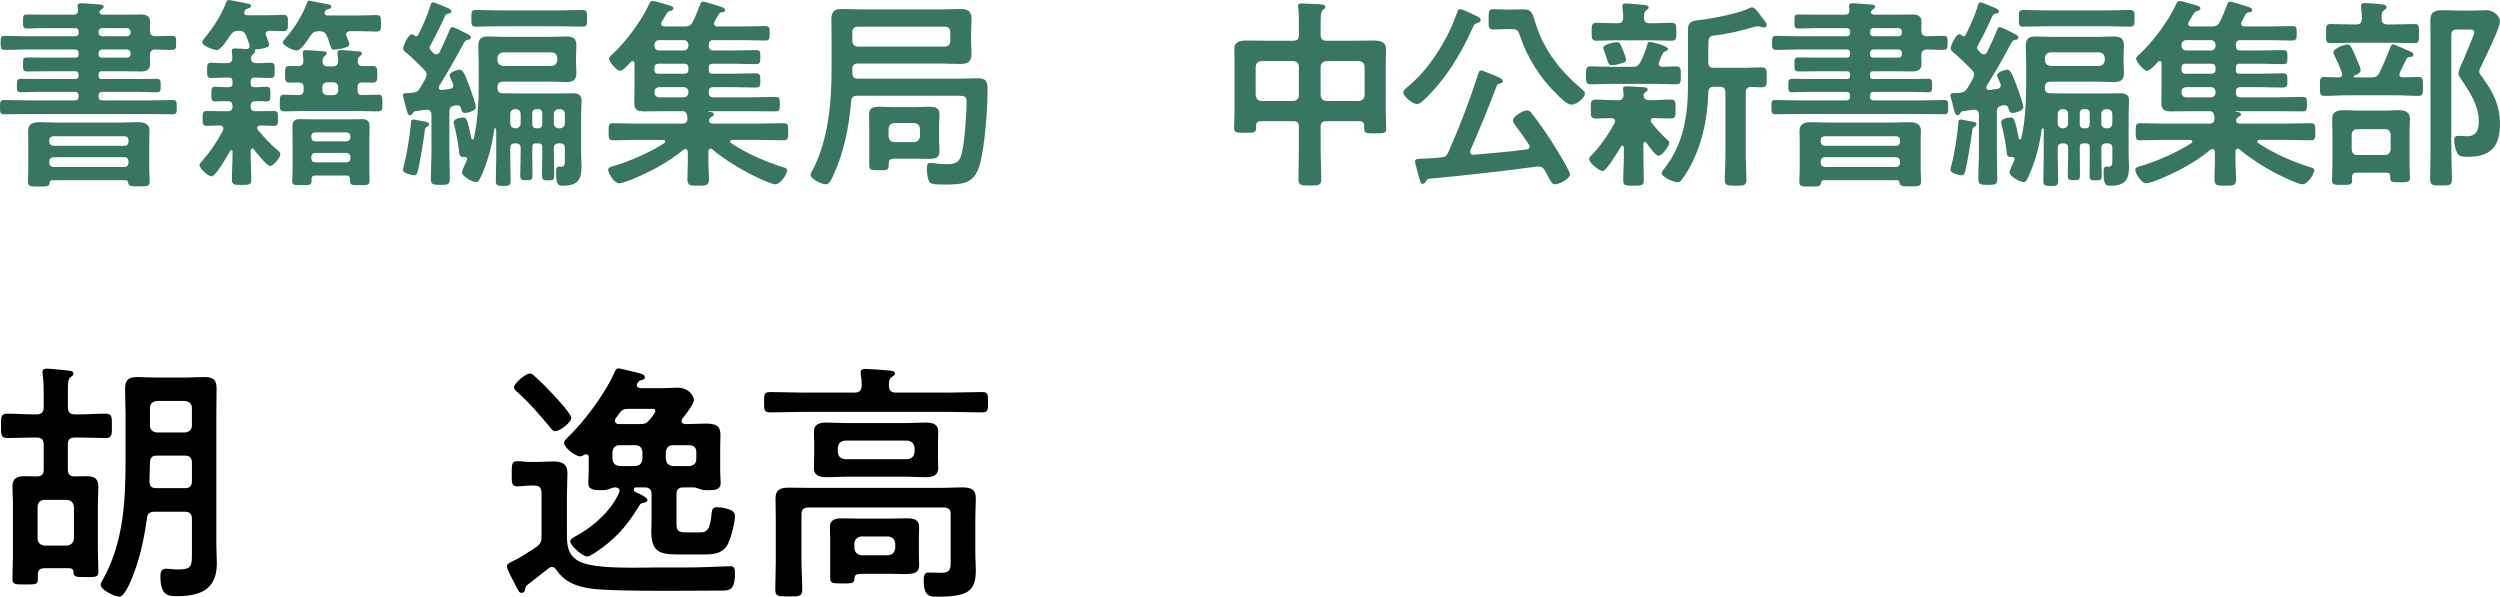
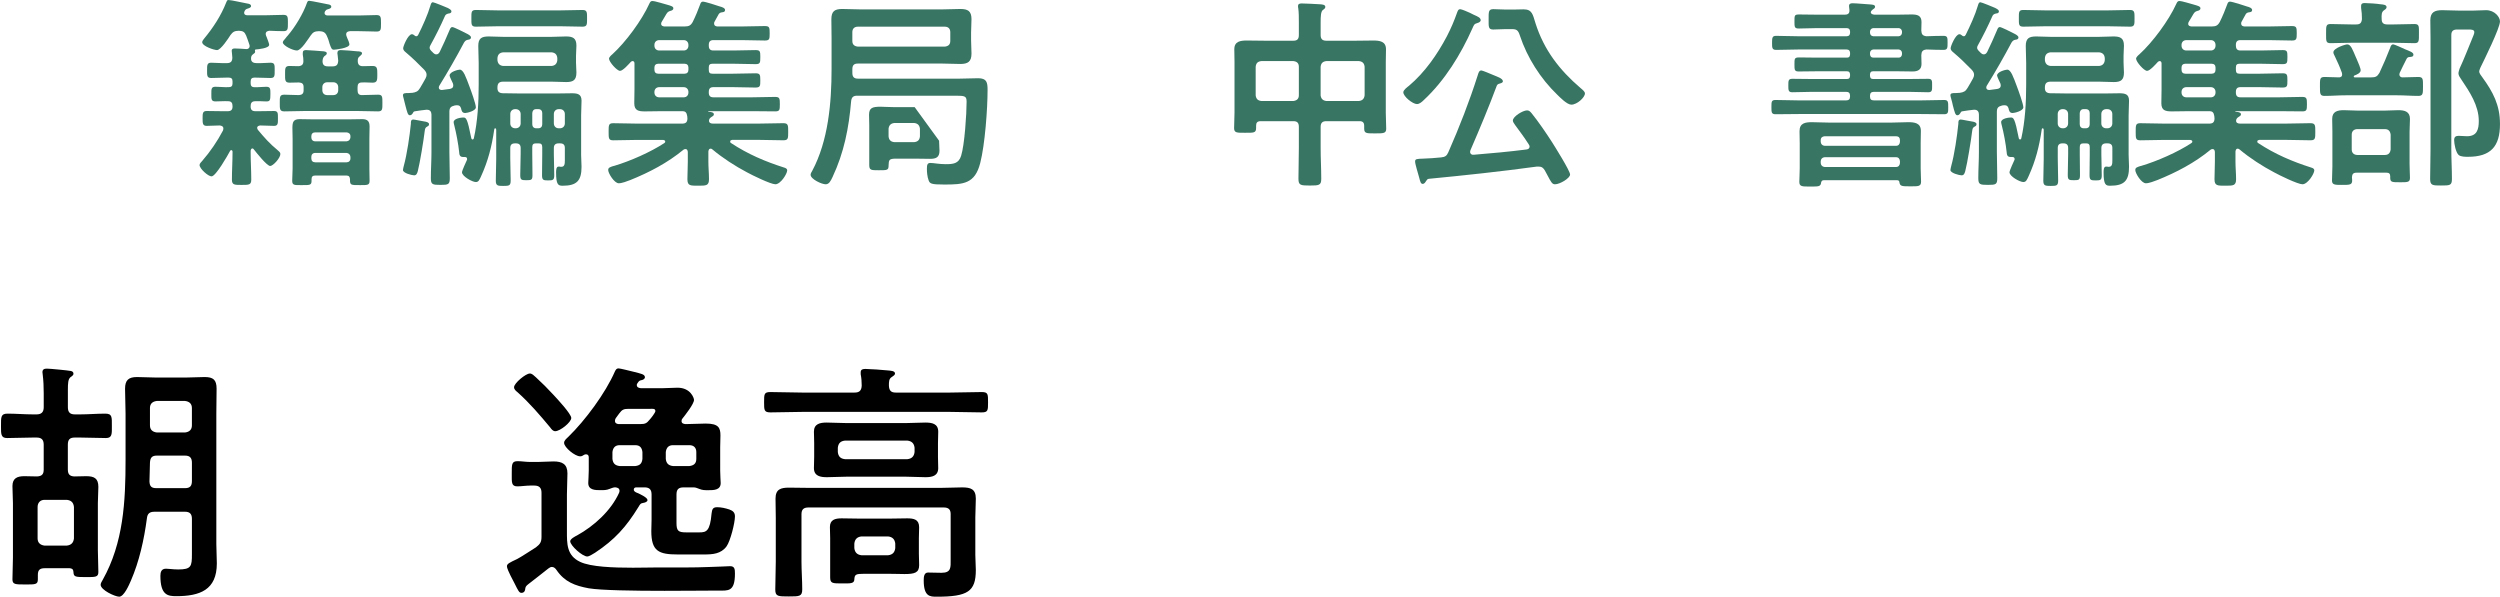
<svg xmlns="http://www.w3.org/2000/svg" enable-background="new 0 0 135.059 32.235" height="32.235" viewBox="0 0 135.059 32.235" width="135.059">
  <g fill="#397563">
-     <path d="m3.971.792c.143 0 .242-.055.242-.209v-.044c0-.055-.022-.154-.022-.209 0-.132.088-.154.198-.154.188 0 .771.055.979.066.078.011.232.011.232.121 0 .077-.055.099-.143.165-.034.022-.088.088-.088.132 0 .099.11.121.187.132h1.254c.253 0 .506-.011.771-.011.297 0 .528.055.528.407 0 .154-.011.308-.011.462.011.198.066.286.286.308.296-.011.604-.022.912-.022.22 0 .22.099.22.374s0 .385-.22.385c-.264 0-.638-.011-.913-.022-.22.022-.275.11-.286.308 0 .154.011.319.011.473 0 .319-.209.407-.484.407s-.55-.011-.814-.011h-1.31c-.121 0-.165.044-.176.165v.088c.011.122.055.166.176.166h1.893c.352 0 .715-.011 1.078-.011.22 0 .209.121.209.363s.011.363-.209.363c-.363 0-.726-.022-1.078-.022h-1.859c-.143 0-.209.066-.209.209v.044c0 .143.055.209.209.209h2.541c.418 0 .847-.022 1.266-.022.209 0 .209.121.209.385 0 .253.011.385-.209.385-.418 0-.847-.011-1.266-.011h-6.601c-.418 0-.836.011-1.254.011-.22 0-.22-.11-.22-.385 0-.287 0-.386.22-.386.418 0 .836.022 1.254.022h2.563c.143 0 .209-.066.209-.209v-.044c0-.143-.066-.209-.209-.209h-1.826c-.363 0-.726.022-1.089.022-.209 0-.209-.121-.209-.363 0-.264 0-.363.22-.363.363 0 .715.011 1.078.011h1.859c.121 0 .165-.044.176-.165v-.088c-.011-.12-.055-.165-.176-.165h-1.595c-.341 0-.671.011-1.001.011-.231 0-.231-.088-.231-.385 0-.308 0-.374.253-.374.33 0 .649.011.979.011h1.595c.121 0 .165-.044.176-.165v-.099c-.011-.121-.055-.165-.176-.176h-2.618c-.396 0-.803.022-1.199.022-.22 0-.22-.121-.22-.374 0-.286.011-.385.22-.385.407 0 .803.022 1.199.022h2.618c.121-.011.165-.055.176-.176v-.088c-.011-.121-.055-.165-.176-.176h-1.595c-.33 0-.66.022-.99.022-.242 0-.242-.077-.242-.385 0-.319 0-.374.253-.374.33 0 .649.011.979.011zm2.817 8.944h-3.96c-.088 0-.121.044-.143.121-.022.231-.143.22-.594.22-.418 0-.583.011-.583-.253 0-.154.022-.484.022-.726v-1.375c0-.22-.011-.429-.011-.638 0-.44.319-.484.671-.484.308 0 .616.022.924.022h3.366c.297 0 .594-.022.902-.022.341 0 .693.033.693.473 0 .22-.011.429-.011.649v1.364c0 .22.022.55.022.726 0 .264-.154.253-.583.253s-.55 0-.583-.198c-.011-.088-.044-.132-.132-.132zm-.055-1.859c.132 0 .198-.088.209-.209v-.099c0-.132-.077-.209-.209-.209h-3.862c-.121.011-.209.077-.209.209v.099c.011.121.088.198.209.209zm-4.071.935c.011.121.088.198.209.209h3.862c.132 0 .198-.088.209-.209v-.11c-.011-.121-.077-.209-.209-.209h-3.862c-.121.011-.198.088-.209.209zm2.663-7.03c.01.099.066.165.175.176h1.375c.099-.011.165-.077.176-.176v-.088c-.01-.099-.076-.165-.175-.176h-1.376c-.099.011-.165.077-.175.176zm1.551 1.331c.099 0 .165-.066.176-.176v-.088c-.011-.099-.077-.165-.176-.176h-1.376c-.099.011-.165.077-.175.176v.088c.01.11.066.176.175.176z" />
    <path d="m13.189.693c0 .099.077.121.154.132h.99c.319 0 .649-.022.979-.022.242 0 .242.11.242.44s0 .44-.242.44c-.253 0-.495-.011-.748-.022-.11.011-.209.044-.209.176 0 .033.011.066.022.099.011.022.022.044.033.077.044.121.132.341.132.407 0 .187-.583.242-.737.253-.022.011-.033.022-.033.055v.022c.011.011.011.033.011.055 0 .055-.066.088-.121.132-.066.055-.088.099-.099.187v.055c0 .176.143.231.297.231.253.011.506-.022.759-.022.231 0 .22.132.22.407 0 .286.011.418-.22.418-.286 0-.561-.022-.847-.022h-.022c-.143 0-.209.066-.209.209v.1c0 .132.055.209.198.209.22.011.429-.022.649-.022.231 0 .22.132.22.396 0 .341-.022.396-.231.396-.121 0-.308-.022-.594-.011-.176 0-.242.099-.242.253v.033c0 .176.077.253.264.253h.132c.286 0 .572-.011.869-.011.22 0 .209.132.209.396s.011.407-.209.407c-.253 0-.495-.022-.748-.022-.077.011-.165.033-.165.132 0 .044.022.077.044.11.33.396.638.748 1.045 1.078.088.077.165.132.165.22 0 .22-.396.649-.55.649-.176 0-.759-.737-.88-.892-.022-.033-.044-.055-.088-.055-.055 0-.077.066-.088.121v.1c0 .484.033.968.033 1.463 0 .286-.121.286-.528.286-.385 0-.517 0-.517-.286 0-.495.033-.979.033-1.463v-.044c0-.044-.022-.088-.066-.088-.033 0-.055.022-.066.044-.121.231-.771 1.375-1.001 1.375-.187 0-.649-.418-.649-.616 0-.066.099-.176.154-.231.429-.495.803-1.045 1.111-1.628.011-.044.022-.066.022-.11 0-.121-.099-.154-.198-.165-.132 0-.605.022-.704.022-.22 0-.22-.143-.22-.407s0-.396.22-.396c.286 0 .572.011.869.011h.264c.187 0 .264-.077.264-.253v-.023c0-.176-.066-.264-.242-.264-.231-.011-.451.011-.682.011s-.22-.132-.22-.396-.011-.396.22-.396c.242 0 .484.033.715.022.154 0 .209-.066.209-.209v-.099c0-.143-.055-.209-.209-.209h-.077c-.286 0-.572.022-.869.022-.231 0-.22-.143-.22-.418s0-.407.22-.407c.286 0 .561.033.847.022.209 0 .297-.088.297-.297 0-.099-.033-.319-.033-.363 0-.121.088-.132.176-.132.176 0 .44.022.616.033.132 0 .176-.088.176-.154 0-.033 0-.044-.011-.077-.055-.165-.11-.33-.176-.495-.088-.209-.176-.253-.396-.264-.231.011-.308.044-.451.231-.11.176-.528.814-.726.814-.154 0-.803-.209-.803-.429 0-.066.077-.154.11-.198.484-.583.913-1.243 1.188-1.947.033-.077.044-.132.121-.132.143 0 .803.154 1.001.187.077.011.22.033.22.143 0 .088-.143.121-.209.143-.077.022-.11.066-.143.132-.011.033-.022.055-.022.088zm5.05 2.266c-.011-.033-.011-.066-.011-.099 0-.121.077-.154.187-.154.132 0 .715.044.88.066.099 0 .264.011.264.11 0 .066-.077.11-.132.165-.088.066-.099.143-.099.242 0 .198.088.286.275.286.176 0 .352-.011.528-.011.253 0 .253.143.253.451s0 .451-.253.451c-.187 0-.385-.022-.572-.011-.176 0-.242.077-.242.253v.165c0 .165.055.264.231.264.286 0 .583-.022.88-.022.242 0 .231.132.231.451s.011.451-.231.451c-.407 0-.803-.022-1.199-.022h-2.673c-.396 0-.803.022-1.199.022-.253 0-.242-.143-.242-.451 0-.319-.011-.451.242-.451.11 0 .682.022.792.022.176-.011.253-.088.253-.253v-.176c0-.176-.077-.242-.253-.253-.165 0-.341.011-.506.011-.253 0-.242-.143-.242-.451 0-.319-.011-.451.242-.451.154 0 .319.011.473.011.187-.011.275-.088.275-.275 0-.143-.011-.198-.033-.341v-.099c0-.121.066-.154.176-.154.154 0 .781.055.946.066.066.011.176.022.176.11 0 .066-.077.121-.132.154-.077.077-.088.154-.099.264 0 .209.099.286.297.286h.242c.22 0 .297-.088.308-.308zm-.704-2.255c0 .099.088.132.165.132h1.683c.33 0 .66-.022.958-.022.242 0 .242.121.242.451s0 .44-.242.44-.616-.022-.958-.022h-.473c-.11.011-.209.044-.209.176 0 .033.011.066.022.099.011.022.022.055.033.088.055.11.121.286.121.352 0 .209-.781.286-.836.286-.121 0-.143-.066-.231-.308-.033-.11-.066-.253-.154-.44-.088-.198-.198-.242-.418-.253-.231.011-.319.044-.451.231-.143.198-.517.814-.748.814-.22 0-.759-.264-.759-.44 0-.055.055-.121.154-.231.033-.044.066-.088.11-.132.407-.473.836-1.188 1.045-1.783.022-.055.044-.099.11-.099.099 0 .88.165 1.056.198.066.011.143.044.143.121 0 .099-.132.121-.198.143-.066.011-.099.055-.143.11-.011.034-.022.056-.022.089zm1.177 8.779h-1.683c-.132 0-.198.055-.198.198v.099c0 .231-.121.22-.506.22-.407 0-.539.022-.539-.231 0-.22.022-.451.022-.671v-1.584c0-.242-.011-.44-.011-.605 0-.319.055-.473.396-.473.231 0 .462.011.704.011h1.969c.231 0 .462-.011.704-.011.286 0 .396.121.396.396 0 .231-.011.451-.011.682v1.584c0 .22.011.451.011.671 0 .242-.121.231-.517.231-.495 0-.55.011-.54-.319-.01-.132-.054-.198-.197-.198zm.011-1.848c.121-.011.198-.088.209-.209v-.066c0-.132-.088-.198-.209-.209h-1.694c-.132 0-.209.077-.209.209v.066c0 .121.077.209.209.209zm-1.903.924c0 .132.077.209.209.209h1.694c.121 0 .209-.077.209-.209v-.088c-.011-.121-.088-.198-.209-.209h-1.694c-.132 0-.209.088-.209.209zm.594-3.685c0 .165.11.264.264.264h.33c.154 0 .264-.099.264-.264v-.166c0-.154-.11-.264-.264-.264h-.33c-.154 0-.264.11-.264.264z" />
    <path d="m23.309 6.194c0-.143-.066-.264-.231-.264h-.055c-.198.022-.385.044-.572.077-.088.011-.11.022-.143.099-.044.066-.088.121-.165.121-.11 0-.143-.154-.242-.528-.022-.11-.055-.242-.099-.396-.011-.044-.033-.11-.033-.154 0-.121.11-.121.286-.121.055 0 .11-.011.176-.011h.033c.22-.033.319-.077.429-.264.11-.176.198-.341.297-.517.033-.066.055-.121.055-.209 0-.099-.055-.176-.121-.253-.319-.33-.649-.649-1.001-.946-.066-.055-.143-.121-.143-.22 0-.11.264-.759.473-.759.066 0 .11.044.154.077.022.022.044.033.088.033s.077-.033.099-.077c.231-.462.517-1.089.66-1.584.022-.066.044-.176.132-.176.066 0 .704.264.803.308.066.044.198.088.198.187 0 .088-.088.11-.143.11-.088.022-.154.044-.198.121-.242.55-.506 1.079-.792 1.595-.022.044-.044.077-.044.132 0 .077.044.121.088.176.044.033.077.077.11.11.044.044.099.077.165.077.088 0 .132-.055.176-.121.187-.385.363-.771.528-1.167.044-.099.066-.187.165-.187.077 0 .649.286.749.341.088.044.253.121.253.22 0 .11-.132.121-.154.121-.11.022-.154.055-.22.154-.418.792-.869 1.573-1.342 2.343-.011.033-.022.055-.022.088 0 .099.077.132.165.132.143-.022.275-.033.418-.055.121-.022.198-.066.198-.198 0-.033-.011-.077-.022-.11-.033-.066-.176-.363-.176-.418 0-.209.473-.319.55-.319.198 0 .33.396.528.924.077.198.341.935.341 1.111 0 .198-.484.308-.572.308-.176 0-.198-.121-.231-.264-.044-.11-.088-.154-.209-.154h-.044c-.033 0-.055.011-.088.011-.22.055-.286.132-.286.352v2.156c0 .473.022.946.022 1.419 0 .341-.077.363-.506.363s-.517-.022-.517-.363c0-.473.033-.946.033-1.419v-2.012zm-.22.638c-.121.066-.121.11-.143.242-.055.473-.264 1.75-.374 2.167-.033.11-.066.231-.198.231-.121 0-.605-.121-.605-.286 0-.055.033-.165.044-.22.176-.638.319-1.628.385-2.289 0-.088-.011-.22.132-.22.066 0 .572.11.682.121.066.022.165.044.165.132 0 .078-.044.1-.088.122zm4.093-2.42c-.209 0-.308.088-.308.308-.011.231.088.319.33.319h.121c.253 0 .517.011.77.011h2.002c.264 0 .539-.011.803-.011.297 0 .517.044.517.396 0 .264-.022.528-.022.792v2.146c0 .22.022.429.022.638 0 .759-.264 1.023-1.023 1.023-.231 0-.352-.044-.352-.715 0-.11 0-.319.132-.319h.055c.033.011.066.011.099.011.176 0 .187-.165.187-.341v-.672c0-.176-.077-.253-.264-.253h-.066c-.176 0-.264.077-.264.253v.341c0 .374.022.748.022 1.122 0 .264-.066.286-.33.286s-.33-.022-.33-.286c0-.374.011-.748.011-1.122v-.385c0-.154-.055-.209-.198-.209h-.132c-.154 0-.209.055-.209.209v.363c0 .374.011.748.011 1.133 0 .264-.044.286-.33.286-.275 0-.33-.022-.33-.286 0-.385.022-.759.022-1.133v-.319c0-.176-.077-.253-.264-.253h-.033c-.187 0-.264.077-.264.253v.572c0 .396.022.792.022 1.188 0 .275-.088.286-.407.286-.286 0-.396-.011-.396-.275 0-.396.022-.803.022-1.199v-1.551c0-.033-.011-.088-.055-.088s-.055.055-.055.088c-.132.902-.33 1.672-.704 2.497-.088.187-.132.319-.286.319-.187 0-.749-.308-.749-.528 0-.088.22-.561.275-.682v-.044c0-.055-.033-.099-.121-.099h-.088c-.198 0-.209-.132-.22-.275-.044-.429-.154-1.012-.264-1.441-.011-.055-.033-.11-.033-.165 0-.209.429-.253.517-.253.154 0 .22.022.44 1.133.011.022.033.055.066.055s.055-.033.066-.055c.209-.924.264-1.958.264-2.904v-1.178c0-.297-.022-.605-.022-.913 0-.407.165-.517.561-.517.264 0 .539.022.803.022h2.574c.275 0 .539-.022.803-.022.363 0 .561.088.561.495 0 .187-.022.363-.022.55v.363c0 .198.022.374.022.539 0 .407-.165.517-.55.517-.275 0-.539-.022-.814-.022h-2.595zm-.286-2.993c-.396 0-.792.022-1.188.022-.253 0-.242-.121-.242-.451s-.011-.451.242-.451c.396 0 .792.022 1.188.022h3.389c.396 0 .792-.022 1.188-.022.253 0 .242.143.242.451 0 .319.011.451-.242.451-.396 0-.792-.022-1.188-.022zm2.904 2.145c.187-.022.286-.121.308-.308v-.121c-.022-.198-.121-.286-.308-.308h-2.618c-.187.022-.286.11-.308.308v.121c.022.187.121.286.308.308zm-1.969 2.332c-.154 0-.264.11-.264.264v.506c0 .154.11.264.264.264h.033c.154 0 .264-.11.264-.264v-.505c0-.154-.11-.264-.264-.264h-.033zm1.463.209c0-.121-.077-.209-.209-.209h-.121c-.132 0-.198.088-.209.209v.605c0 .132.077.22.209.22h.121c.132 0 .209-.088.209-.22zm1.221.056c0-.154-.11-.264-.264-.264h-.066c-.154 0-.264.11-.264.264v.506c0 .154.11.264.264.264h.066c.154 0 .264-.11.264-.264z" />
    <path d="m38.292 2.464c0 .187.077.264.253.264h1.067c.396 0 .792-.022 1.199-.022.253 0 .264.066.264.374 0 .319-.011.385-.264.385-.407 0-.803-.022-1.199-.022h-1.112c-.154 0-.209.055-.209.209v.121c0 .154.055.209.198.209h1.111c.407 0 .803-.022 1.21-.022.253 0 .264.077.264.385 0 .297 0 .385-.264.385-.407 0-.803-.022-1.21-.022h-1.056c-.176 0-.253.077-.253.264v.022c0 .187.077.264.253.264h2.068c.418 0 .836-.022 1.254-.022.253 0 .264.077.264.396 0 .308-.011.385-.253.385-.418 0-.836-.011-1.265-.011h-2.332c-.011 0-.022 0-.022.011s.011.022.022.022c.209.011.286.055.286.143 0 .066-.066.099-.154.154-.066.044-.11.11-.11.187 0 .121.11.154.209.154h2.497c.44 0 .88-.022 1.309-.022.264 0 .264.11.264.462 0 .363 0 .462-.264.462-.429 0-.869-.022-1.309-.022h-1.452c-.044.011-.11.022-.11.088 0 .033.011.066.055.088.902.594 1.827.99 2.861 1.32.077.022.165.055.165.154 0 .176-.352.748-.638.748-.253 0-1.265-.495-1.541-.649-.627-.33-1.309-.77-1.859-1.232-.033-.022-.055-.044-.099-.044-.088 0-.11.077-.121.154v.55c0 .319.033.627.033.946 0 .352-.154.352-.572.352-.429 0-.594.011-.594-.352 0-.308.022-.627.022-.946v-.527c-.011-.077-.033-.154-.121-.154-.044 0-.077.011-.11.033-.869.715-1.837 1.221-2.871 1.639-.176.066-.451.176-.627.176-.242 0-.572-.539-.572-.715 0-.132.099-.154.253-.209.022 0 .055-.011.088-.022.847-.253 1.947-.737 2.685-1.221.033-.022.055-.044.055-.088 0-.066-.066-.077-.11-.088h-1.386c-.429 0-.869.022-1.309.022-.253 0-.253-.099-.253-.462s0-.462.253-.462c.44 0 .88.022 1.309.022h2.409c.198 0 .286-.077.286-.286 0-.044-.011-.077-.011-.121-.033-.176-.077-.264-.264-.264h-1.177c-.275 0-.561.011-.847.011-.341 0-.572-.044-.572-.44 0-.253.011-.506.011-.759v-1.387c0-.066-.022-.132-.099-.132-.044 0-.066.022-.099.044-.11.121-.429.484-.583.484-.165 0-.594-.484-.594-.66 0-.077.121-.187.176-.231.726-.66 1.595-1.837 2.002-2.739.033-.066.066-.143.154-.143.165 0 .583.143.803.198.231.066.341.099.341.198 0 .077-.077.121-.143.132-.165.044-.187.088-.308.297-.044.077-.099.176-.176.297-.022.033-.033.066-.033.11 0 .11.088.132.176.143h1.089c.22 0 .33-.044.44-.242.154-.308.297-.66.418-.99.011-.044.055-.11.132-.11.121 0 .77.209.924.264.088.022.275.077.275.187 0 .099-.077.11-.132.121-.088.011-.154.022-.209.099-.044.066-.176.33-.231.418-.022.033-.022.066-.022.099 0 .11.077.143.176.154h1.32c.418 0 .825-.022 1.243-.022.253 0 .264.077.264.396 0 .308-.011.385-.264.385-.418 0-.825-.022-1.243-.022h-1.529c-.176 0-.253.077-.253.264zm-2.674-.297c-.165 0-.264.11-.264.264v.033c0 .154.099.264.264.264h1.32c.154 0 .253-.11.253-.264v-.033c0-.154-.099-.264-.253-.264zm-.055 1.276c-.132 0-.209.077-.209.209v.121c0 .132.077.209.209.209h1.419c.132 0 .209-.077.209-.209v-.121c0-.132-.077-.209-.209-.209zm.055 1.265c-.165 0-.264.11-.264.264v.022c0 .154.099.264.264.264h1.32c.154 0 .253-.11.253-.264v-.021c0-.154-.099-.264-.253-.264h-1.32z" />
-     <path d="m46.31 5.17c-.22 0-.308.088-.33.308-.121 1.441-.385 2.772-1.001 4.082-.099.209-.187.396-.374.396-.209 0-.814-.275-.814-.517 0-.066.055-.154.088-.209.869-1.628 1.045-3.686 1.045-5.5v-1.65c0-.341-.011-.693-.011-1.034 0-.44.176-.561.594-.561.319 0 .638.022.958.022h4.456c.319 0 .638-.022.957-.022.407 0 .605.11.605.55 0 .242-.022.484-.022.727v.407c0 .242.022.484.022.726 0 .44-.198.561-.605.561-.319 0-.638-.022-.957-.022h-4.577c-.209 0-.297.088-.297.308v.198c0 .209.088.308.297.308h5.512c.33 0 .66-.022.99-.022.462 0 .506.231.506.627 0 1.034-.143 2.97-.396 3.95-.286 1.133-.913 1.166-1.947 1.166-.704 0-.781-.044-.847-.242-.066-.187-.088-.407-.088-.605 0-.209.022-.319.187-.319.176 0 .473.066.825.066.396 0 .704-.022.836-.451.187-.583.297-2.266.297-2.916 0-.352-.11-.33-.781-.33h-5.128zm4.731-2.651c.187-.022.297-.11.297-.308v-.473c0-.187-.11-.297-.297-.297h-4.698c-.187 0-.297.11-.297.297v.473c0 .198.11.286.297.308zm-.308 5.083c0 .176.022.363.022.539 0 .352-.176.44-.506.44-.275 0-.55-.011-.836-.011h-.99c-.396 0-.407.066-.418.363 0 .264-.066.264-.528.264-.407 0-.517 0-.517-.275v-2.167c0-.187-.011-.363-.011-.55 0-.374.176-.44.616-.44.187 0 .429.022.715.022h1.133c.286 0 .528-.022.715-.022.44 0 .627.066.627.44 0 .187-.022.363-.022.55zm-2.729-.231c.022.198.121.286.308.308h1.078c.187-.022.286-.11.308-.308v-.418c-.022-.187-.121-.286-.308-.308h-1.078c-.187.022-.286.121-.308.308z" />
+     <path d="m46.31 5.17c-.22 0-.308.088-.33.308-.121 1.441-.385 2.772-1.001 4.082-.099.209-.187.396-.374.396-.209 0-.814-.275-.814-.517 0-.066.055-.154.088-.209.869-1.628 1.045-3.686 1.045-5.5v-1.65c0-.341-.011-.693-.011-1.034 0-.44.176-.561.594-.561.319 0 .638.022.958.022h4.456c.319 0 .638-.022.957-.022.407 0 .605.11.605.55 0 .242-.022.484-.022.727v.407c0 .242.022.484.022.726 0 .44-.198.561-.605.561-.319 0-.638-.022-.957-.022h-4.577c-.209 0-.297.088-.297.308v.198c0 .209.088.308.297.308h5.512c.33 0 .66-.022.99-.022.462 0 .506.231.506.627 0 1.034-.143 2.97-.396 3.95-.286 1.133-.913 1.166-1.947 1.166-.704 0-.781-.044-.847-.242-.066-.187-.088-.407-.088-.605 0-.209.022-.319.187-.319.176 0 .473.066.825.066.396 0 .704-.022.836-.451.187-.583.297-2.266.297-2.916 0-.352-.11-.33-.781-.33h-5.128zm4.731-2.651c.187-.022.297-.11.297-.308v-.473c0-.187-.11-.297-.297-.297h-4.698c-.187 0-.297.11-.297.297v.473c0 .198.11.286.297.308zm-.308 5.083c0 .176.022.363.022.539 0 .352-.176.44-.506.44-.275 0-.55-.011-.836-.011h-.99c-.396 0-.407.066-.418.363 0 .264-.066.264-.528.264-.407 0-.517 0-.517-.275v-2.167c0-.187-.011-.363-.011-.55 0-.374.176-.44.616-.44.187 0 .429.022.715.022h1.133zm-2.729-.231c.022.198.121.286.308.308h1.078c.187-.022.286-.11.308-.308v-.418c-.022-.187-.121-.286-.308-.308h-1.078c-.187.022-.286.121-.308.308z" />
    <path d="m71.655 6.546c-.209 0-.309.088-.309.308v1.133c0 .561.033 1.122.033 1.684 0 .341-.132.352-.616.352-.495 0-.616-.011-.616-.363 0-.55.022-1.111.022-1.672v-1.134c0-.22-.088-.308-.297-.308h-1.76c-.198 0-.253.088-.253.253v.121c0 .264-.132.253-.594.253-.44 0-.594.011-.594-.253 0-.275.022-.561.022-.847v-2.707c0-.231-.011-.462-.011-.704 0-.429.33-.473.682-.473.33 0 .671.011 1.001.011h1.507c.209 0 .297-.088.297-.308v-.671c0-.275 0-.562-.033-.781-.011-.033-.011-.066-.011-.11 0-.132.099-.143.209-.143.209 0 .748.033.979.044.1.011.286.011.286.143 0 .077-.055.11-.132.165-.11.088-.121.341-.121.682v.671c0 .22.1.308.309.308h1.54c.33 0 .66-.011.99-.011.352 0 .692.044.692.473 0 .242-.011.473-.011.704v2.729c0 .286.022.572.022.858 0 .253-.144.253-.595.253s-.594.011-.594-.253v-.154c0-.176-.077-.253-.253-.253zm-1.486-2.938c0-.198-.11-.286-.297-.308h-1.728c-.198.022-.286.11-.308.308v1.54c.022.187.11.286.308.308h1.728c.187-.022.297-.121.297-.308zm3.553 0c-.021-.198-.12-.286-.308-.308h-1.76c-.188.022-.286.11-.309.308v1.54c.022.187.121.286.309.308h1.76c.188-.022.286-.121.308-.308z" />
    <path d="m79.409.693c.077.033.144.066.198.099.253.11.385.176.385.297 0 .088-.099.132-.176.154-.176.055-.176.077-.275.297-.615 1.386-1.484 2.805-2.607 3.851-.099.099-.241.231-.385.231-.23 0-.737-.407-.737-.638 0-.121.221-.286.309-.352.858-.726 1.529-1.694 2.046-2.673.253-.495.374-.792.562-1.309.033-.077.055-.154.154-.154.075-.001.438.153.526.197zm-2.366 9.087c-.043.066-.087.154-.186.154-.1 0-.133-.121-.188-.341-.065-.242-.22-.726-.22-.869s.099-.143.439-.154c.319-.011.639-.033.958-.066.22-.022.308-.077.396-.275.605-1.375 1.145-2.761 1.596-4.181.032-.099.065-.242.187-.242.066 0 .451.165.715.275.121.055.451.154.451.308 0 .077-.088.099-.153.121-.089.022-.144.044-.177.121-.439 1.177-.924 2.333-1.419 3.477-.011.033-.021.066-.021.099 0 .11.088.165.187.154.957-.077 1.914-.165 2.86-.286.088-.011.165-.055.165-.154 0-.055-.021-.077-.044-.121-.231-.363-.484-.704-.737-1.045-.045-.066-.122-.165-.122-.242 0-.22.539-.55.771-.55.11 0 .176.077.242.154.363.451.77 1.045 1.089 1.54.154.242.99 1.573.99 1.771s-.55.528-.814.528c-.153 0-.209-.11-.396-.462-.044-.077-.1-.176-.154-.286-.077-.132-.165-.209-.33-.209h-.099c-1.937.264-3.884.473-5.831.66-.088.011-.1.044-.155.121zm4.302-8.207c-.242 0-.462.022-.671.022-.275 0-.253-.143-.253-.562 0-.385-.012-.539.253-.539.198 0 .418.022.671.022h.429c.177 0 .363-.011.539-.011.463 0 .495.286.639.748.462 1.452 1.298 2.53 2.442 3.51.077.066.23.176.23.286 0 .209-.418.605-.736.605-.231 0-.616-.396-.771-.55-.892-.858-1.617-2.002-2.002-3.168-.1-.319-.188-.363-.451-.363z" />
-     <path d="m88.187 3.608c.22 0 .318-.044.429-.242.165-.33.264-.583.374-.946.022-.077.033-.154.132-.154.154 0 .99.22.99.374 0 .077-.088.11-.143.132-.077.022-.132.077-.154.143-.033.077-.209.462-.209.528 0 .121.088.154.198.165.077 0 .671-.022.737-.022.274 0 .264.143.264.484 0 .363.011.484-.275.484-.385 0-.77-.022-1.144-.022h-2.277c-.386 0-.771.022-1.155.022-.286 0-.275-.143-.275-.484 0-.352 0-.484.275-.484.385 0 .77.022 1.155.022zm-.936 2.927c0-.11-.088-.143-.187-.154-.242 0-.628.022-.858.022-.275 0-.265-.132-.265-.506 0-.385-.011-.517.265-.517.352 0 .704.033 1.067.033h.143c.188 0 .297-.088.297-.286 0-.066-.011-.165-.021-.231-.012-.022-.012-.066-.012-.1 0-.132.11-.132.188-.132.187 0 .682.033.88.044.088 0 .265.011.265.132 0 .066-.044.088-.121.143-.066.044-.1.099-.1.176 0 .176.144.253.297.253h.1c.363 0 .715-.033 1.067-.033.274 0 .264.154.264.517s.011.506-.264.506c-.309 0-.616-.022-.913-.022-.089 0-.165.033-.165.132 0 .044.011.066.032.099.265.341.551.66.869.946.056.044.1.077.1.154 0 .187-.386.704-.583.704-.165 0-.551-.561-.649-.704-.033-.022-.055-.044-.088-.044-.055 0-.077.055-.077.11v.715c0 .407.022.814.022 1.232 0 .308-.11.308-.551.308-.439 0-.561 0-.561-.308 0-.407.033-.825.033-1.232v-.538c-.012-.044-.022-.088-.077-.088-.033 0-.056.011-.066.033-.132.22-.792 1.342-1.001 1.342-.176 0-.727-.429-.727-.649 0-.099.066-.143.133-.209.462-.473.924-1.155 1.243-1.738.011-.044.021-.066.021-.11zm1.871-5.281h.231c.319 0 .627-.022.946-.022.264 0 .264.143.264.484s0 .484-.264.484c-.319 0-.627-.022-.946-.022h-2.156c-.319 0-.627.022-.946.022-.275 0-.264-.154-.264-.484s-.012-.484.264-.484c.319 0 .627.022.946.022h.187c.209 0 .297-.077.309-.297 0-.165-.012-.363-.044-.528v-.099c0-.121.088-.143.187-.143.144 0 .771.055.946.077.198.022.286.055.286.143 0 .066-.066.099-.132.154-.121.088-.121.209-.121.407.01.209.098.286.307.286zm-1.518 2.167c-.133.044-.353.099-.495.099-.188 0-.198-.022-.309-.363-.033-.11-.077-.231-.143-.418-.012-.044-.044-.121-.044-.154 0-.187.583-.308.736-.308.165 0 .198.099.342.462.033.088.153.407.153.484.001.132-.131.165-.24.198zm4.994 1.266c-.209 0-.297.088-.308.297-.044 1.265-.253 2.476-.792 3.631-.177.385-.396.77-.649 1.1-.055.077-.121.132-.22.132-.188 0-.858-.275-.858-.484 0-.099.099-.209.154-.275 1.022-1.287 1.265-2.86 1.265-4.456v-2.982c0-.462.144-.517.737-.583.605-.066 2.09-.363 2.607-.638.044-.022.066-.033.121-.033.154 0 .396.352.495.495.077.11.297.33.297.462 0 .099-.077.132-.154.132-.055 0-.109-.022-.165-.033-.055-.022-.121-.033-.187-.033-.044 0-.088.011-.132.022-.616.187-1.464.396-2.102.462-.396.044-.418.099-.418.649v.803c0 .22.088.308.308.308h1.562c.352 0 .715-.022 1.012-.022.286 0 .275.154.275.539 0 .396.011.539-.275.539-.187 0-.374-.022-.571-.022-.21.011-.286.099-.286.297v3.466c0 .407.032.825.032 1.232 0 .33-.121.341-.583.341-.451 0-.583-.011-.583-.341 0-.407.033-.825.033-1.232v-3.465c0-.209-.088-.308-.308-.308z" />
    <path d="m99.671.792c.143 0 .242-.055.242-.209v-.044c0-.055-.022-.154-.022-.209 0-.132.088-.154.198-.154.188 0 .771.055.979.066.077.011.23.011.23.121 0 .077-.055.099-.143.165-.033.022-.088.088-.088.132 0 .099.109.121.187.132h1.254c.254 0 .507-.011.771-.011.297 0 .528.055.528.407 0 .154-.011.308-.011.462.011.198.065.286.285.308.298-.011.605-.022.913-.022.221 0 .221.099.221.374s0 .385-.221.385c-.264 0-.638-.011-.913-.022-.22.022-.274.11-.285.308 0 .154.011.319.011.473 0 .319-.209.407-.484.407s-.55-.011-.814-.011h-1.309c-.121 0-.165.044-.176.165v.088c.011.121.055.165.176.165h1.893c.352 0 .715-.011 1.078-.011.22 0 .209.121.209.363s.011.363-.209.363c-.363 0-.727-.022-1.078-.022h-1.859c-.144 0-.209.066-.209.209v.044c0 .143.055.209.209.209h2.541c.418 0 .847-.022 1.266-.022.209 0 .209.121.209.385 0 .253.011.385-.209.385-.419 0-.848-.011-1.266-.011h-6.601c-.418 0-.837.011-1.255.011-.22 0-.22-.11-.22-.385 0-.286 0-.385.22-.385.418 0 .837.022 1.255.022h2.563c.143 0 .209-.066.209-.209v-.044c0-.143-.066-.209-.209-.209h-1.827c-.362 0-.726.022-1.089.022-.209 0-.209-.121-.209-.363 0-.264 0-.363.22-.363.363 0 .716.011 1.078.011h1.859c.121 0 .165-.044.177-.165v-.088c-.011-.12-.055-.165-.176-.165h-1.595c-.341 0-.671.011-1.001.011-.231 0-.231-.088-.231-.385 0-.308 0-.374.253-.374.33 0 .649.011.979.011h1.595c.121 0 .165-.044.177-.165v-.099c-.012-.121-.056-.165-.177-.176h-2.618c-.396 0-.803.022-1.199.022-.22 0-.22-.121-.22-.374 0-.286.011-.385.22-.385.407 0 .804.022 1.199.022h2.618c.121-.011.165-.055.177-.176v-.088c-.012-.121-.056-.165-.177-.176h-1.595c-.33 0-.66.022-.99.022-.242 0-.242-.077-.242-.385 0-.319 0-.374.253-.374.33 0 .649.011.979.011zm2.817 8.944h-3.961c-.088 0-.121.044-.143.121-.022.231-.144.22-.595.22-.418 0-.583.011-.583-.253 0-.154.022-.484.022-.726v-1.375c0-.22-.011-.429-.011-.638 0-.44.318-.484.671-.484.308 0 .616.022.924.022h3.366c.298 0 .595-.022.902-.022.341 0 .693.033.693.473 0 .22-.011.429-.011.649v1.364c0 .22.021.55.021.726 0 .264-.153.253-.583.253-.429 0-.55 0-.583-.198-.008-.088-.041-.132-.129-.132zm-.055-1.859c.132 0 .197-.088.209-.209v-.099c0-.132-.077-.209-.209-.209h-3.862c-.121.011-.209.077-.209.209v.099c.012.121.088.198.209.209zm-4.071.935c.012.121.088.198.209.209h3.862c.132 0 .197-.088.209-.209v-.11c-.012-.121-.077-.209-.209-.209h-3.862c-.121.011-.197.088-.209.209zm2.663-7.03c.011.099.065.165.176.176h1.375c.099-.011.165-.077.176-.176v-.088c-.011-.099-.077-.165-.176-.176h-1.375c-.1.011-.165.077-.176.176zm1.551 1.331c.099 0 .165-.066.176-.176v-.088c-.011-.099-.077-.165-.176-.176h-1.375c-.1.011-.165.077-.176.176v.088c.011.11.065.176.176.176z" />
    <path d="m106.909 6.194c0-.143-.065-.264-.23-.264h-.056c-.198.022-.385.044-.572.077-.088.011-.109.022-.143.099-.044.066-.088.121-.165.121-.11 0-.143-.154-.242-.528-.021-.11-.055-.242-.099-.396-.012-.044-.033-.11-.033-.154 0-.121.11-.121.286-.121.055 0 .11-.011.176-.011h.033c.22-.033.319-.077.429-.264.11-.176.198-.341.297-.517.033-.066.056-.121.056-.209 0-.099-.056-.176-.121-.253-.319-.33-.649-.649-1.001-.946-.066-.055-.144-.121-.144-.22 0-.11.265-.759.474-.759.065 0 .109.044.153.077.022.022.044.033.088.033.045 0 .077-.033.1-.077.23-.462.517-1.089.66-1.584.021-.066.044-.176.132-.176.066 0 .704.264.803.308.066.044.198.088.198.187 0 .088-.088.11-.143.11-.088.022-.154.044-.198.121-.242.55-.506 1.079-.792 1.595-.022.044-.044.077-.044.132 0 .077.044.121.088.176.044.033.077.077.11.11.044.044.099.077.165.077.088 0 .132-.055.176-.121.187-.385.363-.771.528-1.167.044-.099.065-.187.164-.187.077 0 .649.286.749.341.088.044.253.121.253.22 0 .11-.133.121-.154.121-.11.022-.154.055-.22.154-.418.792-.869 1.573-1.343 2.343-.011.033-.021.055-.021.088 0 .099.077.132.165.132.143-.022.274-.033.418-.055.121-.022.198-.066.198-.198 0-.033-.012-.077-.022-.11-.033-.066-.176-.363-.176-.418 0-.209.473-.319.55-.319.198 0 .33.396.528.924.077.198.341.935.341 1.111 0 .198-.484.308-.572.308-.176 0-.198-.121-.23-.264-.044-.11-.088-.154-.209-.154h-.044c-.033 0-.056.011-.089.011-.22.055-.285.132-.285.352v2.156c0 .473.021.946.021 1.419 0 .341-.077.363-.506.363-.43 0-.518-.022-.518-.363 0-.473.033-.946.033-1.419zm-.22.638c-.121.066-.121.11-.144.242-.055.473-.264 1.75-.374 2.167-.032.11-.065.231-.197.231-.121 0-.605-.121-.605-.286 0-.055.033-.165.044-.22.176-.638.319-1.628.385-2.289 0-.088-.011-.22.132-.22.066 0 .572.11.683.121.066.022.165.044.165.132-.001.078-.045.1-.089.122zm4.093-2.42c-.209 0-.309.088-.309.308-.011.231.088.319.33.319h.121c.253 0 .518.011.771.011h2.002c.264 0 .539-.011.803-.011.298 0 .518.044.518.396 0 .264-.022.528-.022.792v2.146c0 .22.022.429.022.638 0 .759-.264 1.023-1.023 1.023-.23 0-.352-.044-.352-.715 0-.11 0-.319.132-.319h.055c.033.011.066.011.1.011.176 0 .187-.165.187-.341v-.672c0-.176-.077-.253-.264-.253h-.066c-.176 0-.264.077-.264.253v.341c0 .374.021.748.021 1.122 0 .264-.065.286-.33.286-.264 0-.33-.022-.33-.286 0-.374.012-.748.012-1.122v-.385c0-.154-.056-.209-.198-.209h-.132c-.154 0-.209.055-.209.209v.363c0 .374.011.748.011 1.133 0 .264-.044.286-.33.286-.275 0-.33-.022-.33-.286 0-.385.021-.759.021-1.133v-.319c0-.176-.076-.253-.264-.253h-.033c-.187 0-.264.077-.264.253v.572c0 .396.021.792.021 1.188 0 .275-.088.286-.406.286-.286 0-.396-.011-.396-.275 0-.396.022-.803.022-1.199v-1.551c0-.033-.012-.088-.056-.088s-.055.055-.055.088c-.132.902-.33 1.672-.704 2.497-.088.187-.132.319-.286.319-.187 0-.748-.308-.748-.528 0-.088.22-.561.275-.682v-.044c0-.055-.033-.099-.121-.099h-.088c-.198 0-.209-.132-.221-.275-.044-.429-.153-1.012-.264-1.441-.011-.055-.033-.11-.033-.165 0-.209.429-.253.518-.253.153 0 .22.022.439 1.133.011.022.033.055.066.055s.055-.033.065-.055c.209-.924.265-1.958.265-2.904v-1.178c0-.297-.022-.605-.022-.913 0-.407.165-.517.562-.517.264 0 .539.022.803.022h2.574c.275 0 .539-.022.804-.022.362 0 .561.088.561.495 0 .187-.021.363-.021.55v.363c0 .198.021.374.021.539 0 .407-.165.517-.55.517-.275 0-.539-.022-.814-.022h-2.597zm-.286-2.993c-.396 0-.792.022-1.188.022-.253 0-.242-.121-.242-.451s-.011-.451.242-.451c.396 0 .792.022 1.188.022h3.389c.396 0 .792-.022 1.188-.022.253 0 .242.143.242.451 0 .319.011.451-.242.451-.396 0-.792-.022-1.188-.022zm2.904 2.145c.187-.022.286-.121.308-.308v-.121c-.021-.198-.121-.286-.308-.308h-2.618c-.188.022-.286.11-.309.308v.121c.022.187.121.286.309.308zm-1.97 2.332c-.153 0-.264.11-.264.264v.506c0 .154.11.264.264.264h.033c.154 0 .264-.11.264-.264v-.505c0-.154-.109-.264-.264-.264h-.033zm1.464.209c0-.121-.077-.209-.209-.209h-.121c-.133 0-.198.088-.209.209v.605c0 .132.076.22.209.22h.121c.132 0 .209-.088.209-.22zm1.221.056c0-.154-.11-.264-.264-.264h-.066c-.154 0-.264.11-.264.264v.506c0 .154.109.264.264.264h.066c.153 0 .264-.11.264-.264z" />
    <path d="m120.792 2.464c0 .187.077.264.253.264h1.067c.396 0 .792-.022 1.199-.022.253 0 .264.066.264.374 0 .319-.011.385-.264.385-.407 0-.804-.022-1.199-.022h-1.112c-.154 0-.209.055-.209.209v.121c0 .154.055.209.198.209h1.11c.407 0 .804-.022 1.211-.022.253 0 .264.077.264.385 0 .297 0 .385-.264.385-.407 0-.804-.022-1.211-.022h-1.056c-.176 0-.253.077-.253.264v.022c0 .187.077.264.253.264h2.068c.418 0 .836-.022 1.254-.022.253 0 .264.077.264.396 0 .308-.011.385-.253.385-.418 0-.836-.011-1.265-.011h-2.332c-.012 0-.022 0-.022.011s.011.022.022.022c.209.011.285.055.285.143 0 .066-.065.099-.153.154-.066.044-.11.11-.11.187 0 .121.11.154.209.154h2.497c.44 0 .881-.022 1.31-.022.264 0 .264.11.264.462 0 .363 0 .462-.264.462-.429 0-.869-.022-1.31-.022h-1.452c-.044.011-.109.022-.109.088 0 .033.011.066.055.088.902.594 1.826.99 2.86 1.32.077.022.165.055.165.154 0 .176-.352.748-.638.748-.253 0-1.266-.495-1.541-.649-.627-.33-1.309-.77-1.858-1.232-.033-.022-.056-.044-.1-.044-.088 0-.109.077-.121.154v.55c0 .319.033.627.033.946 0 .352-.154.352-.572.352-.429 0-.594.011-.594-.352 0-.308.021-.627.021-.946v-.527c-.011-.077-.032-.154-.12-.154-.045 0-.077.011-.11.033-.869.715-1.838 1.221-2.871 1.639-.177.066-.451.176-.628.176-.241 0-.571-.539-.571-.715 0-.132.099-.154.253-.209.021 0 .055-.011.088-.022.847-.253 1.947-.737 2.685-1.221.032-.022.055-.044.055-.088 0-.066-.066-.077-.11-.088h-1.386c-.43 0-.869.022-1.31.022-.253 0-.253-.099-.253-.462s0-.462.253-.462c.44 0 .88.022 1.31.022h2.409c.198 0 .286-.077.286-.286 0-.044-.011-.077-.011-.121-.033-.176-.077-.264-.265-.264h-1.177c-.275 0-.562.011-.848.011-.341 0-.571-.044-.571-.44 0-.253.011-.506.011-.759v-1.387c0-.066-.022-.132-.1-.132-.044 0-.065.022-.099.044-.11.121-.429.484-.583.484-.165 0-.594-.484-.594-.66 0-.077.121-.187.176-.231.726-.66 1.595-1.837 2.002-2.739.033-.066.066-.143.154-.143.165 0 .583.143.803.198.231.066.342.099.342.198 0 .077-.077.121-.144.132-.165.044-.187.088-.308.297-.044.077-.1.176-.177.297-.021.033-.032.066-.032.11 0 .11.088.132.176.143h1.089c.22 0 .33-.044.44-.242.154-.308.297-.66.418-.99.011-.044.055-.11.132-.11.121 0 .771.209.924.264.089.022.275.077.275.187 0 .099-.077.11-.132.121-.088.011-.154.022-.209.099-.044.066-.176.33-.231.418-.021.033-.021.066-.021.099 0 .11.077.143.176.154h1.32c.418 0 .825-.022 1.243-.022.253 0 .264.077.264.396 0 .308-.011.385-.264.385-.418 0-.825-.022-1.243-.022h-1.529c-.176 0-.253.077-.253.264v.033zm-2.674-.297c-.165 0-.264.11-.264.264v.033c0 .154.099.264.264.264h1.32c.154 0 .253-.11.253-.264v-.033c0-.154-.099-.264-.253-.264zm-.055 1.276c-.132 0-.209.077-.209.209v.121c0 .132.077.209.209.209h1.419c.132 0 .209-.077.209-.209v-.121c0-.132-.077-.209-.209-.209zm.055 1.265c-.165 0-.264.11-.264.264v.022c0 .154.099.264.264.264h1.32c.154 0 .253-.11.253-.264v-.021c0-.154-.099-.264-.253-.264h-1.32z" />
    <path d="m128.106 4.18c.23 0 .319-.044.439-.242.221-.473.396-.88.584-1.364.021-.077.065-.176.153-.176s.528.209.649.264c.242.099.451.165.451.286s-.1.121-.198.132c-.077 0-.121.022-.165.088-.132.253-.253.506-.374.759-.011.033-.021.066-.021.099 0 .099.076.154.165.154.285 0 .571-.022.857-.022.265 0 .253.121.253.517 0 .385 0 .506-.253.506-.374 0-.759-.033-1.133-.033h-2.795c-.374 0-.748.033-1.133.033-.253 0-.253-.11-.253-.506 0-.407-.011-.517.253-.517s.528.022.792.022c.1-.011.154-.055.154-.154 0-.033-.011-.055-.011-.088-.11-.308-.242-.605-.386-.902-.032-.066-.077-.143-.077-.209 0-.231.649-.429.749-.429.197 0 .285.275.462.682.011.022.021.055.044.099.077.176.22.506.22.616 0 .154-.22.242-.341.286-.022.011-.033.033-.033.055 0 .033.022.044.055.044zm.869-2.86h.363c.362 0 .736-.022 1.1-.022.265 0 .242.132.242.517 0 .396.011.517-.242.517-.374 0-.737-.022-1.1-.022h-2.333c-.362 0-.726.022-1.089.022-.264 0-.253-.099-.253-.517 0-.396-.011-.517.242-.517.374 0 .737.022 1.1.022h.286c.209 0 .286-.077.309-.286 0-.198-.012-.407-.044-.605v-.11c0-.132.088-.154.187-.154.209 0 .66.033.869.066.121.011.319.022.319.154 0 .077-.066.121-.132.165-.144.099-.144.242-.133.484.001.209.1.286.309.286zm-.044 8.009h-1.617c-.188 0-.242.077-.253.242 0 .066.011.121.011.176 0 .242-.121.242-.562.242-.362 0-.527 0-.527-.231 0-.253.021-.506.021-.759v-1.892c0-.231-.011-.451-.011-.682 0-.396.275-.473.627-.473.231 0 .473.022.715.022h1.529c.231 0 .474-.022.704-.022.341 0 .627.077.627.473 0 .231-.021.451-.021.682v1.76c0 .231.021.594.021.748 0 .242-.153.231-.55.231-.462 0-.528 0-.517-.319.001-.143-.065-.198-.197-.198zm-.088-.957c.187 0 .286-.11.308-.297v-.803c-.021-.187-.121-.297-.308-.297h-1.485c-.188 0-.309.11-.309.297v.803c0 .188.121.297.309.297zm3.895-6.777c-.209 0-.309.088-.309.297v6.172c0 .539.033 1.067.033 1.606 0 .352-.11.352-.594.352-.44 0-.583 0-.583-.352 0-.539.021-1.067.021-1.606v-6.018c0-.308-.011-.627-.011-.946 0-.451.242-.55.649-.55.285 0 .583.022.88.022h.803c.231 0 .462-.022.683-.022.462 0 .748.374.748.605 0 .363-.848 2.068-1.057 2.498-.021.066-.065.143-.065.209 0 .099.109.231.165.308.583.803.957 1.507.957 2.53 0 1.221-.506 1.771-1.728 1.771-.143 0-.396 0-.506-.099-.154-.143-.242-.594-.242-.803 0-.165.077-.231.242-.231.154 0 .297.022.451.022.539 0 .638-.363.638-.825 0-.836-.495-1.573-.946-2.244-.065-.099-.153-.209-.153-.33 0-.066.044-.198.065-.264.231-.484.539-1.287.759-1.815.022-.044.033-.11.033-.154 0-.132-.187-.132-.274-.132h-.659z" />
  </g>
  <path d="m3.666 25.368c0 .234.083.357.343.371.22 0 .426-.014.646-.014.426 0 .659.11.659.577 0 .288-.027.59-.027.879v2.54c0 .385.027.783.027 1.182 0 .274-.151.274-.659.274-.604 0-.673-.014-.687-.274-.014-.179-.096-.192-.206-.206h-1.346c-.261 0-.371.096-.371.356v.247c0 .289-.151.275-.7.275-.508 0-.673 0-.673-.275 0-.397.027-.782.027-1.181v-2.938c0-.303-.027-.618-.027-.92 0-.426.261-.536.645-.536.234 0 .454.014.687.014.261-.014.357-.123.357-.371v-1.346c0-.274-.124-.384-.385-.384h-.205c-.467 0-.92.027-1.387.027-.343 0-.33-.22-.33-.646 0-.494-.014-.673.357-.673.453 0 .906.041 1.36.041h.206c.261 0 .385-.124.385-.385v-.755c0-.344-.014-.687-.055-1.017 0-.041-.014-.082-.014-.123 0-.165.11-.192.248-.192.151 0 1.14.096 1.263.123.096.014.165.055.165.151 0 .082-.055.109-.165.192-.124.109-.137.315-.137.687v.934c0 .261.11.385.371.385h.302c.439 0 .893-.041 1.346-.041.385 0 .357.192.357.673 0 .398.027.646-.316.646-.467 0-.934-.027-1.387-.027h-.304c-.261 0-.371.109-.371.384v1.346zm-.056 4.107c.234-.027.357-.151.385-.385v-1.702c-.027-.247-.151-.357-.385-.385h-1.208c-.22 0-.371.151-.371.385v1.702c0 .233.151.357.371.385zm3.461 1.895c-.096.22-.371.865-.632.865-.22 0-1.002-.357-1.002-.646 0-.083.069-.192.11-.261 1.126-2.006 1.236-4.244 1.236-6.482v-2.499c0-.453-.027-.893-.027-1.346 0-.468.192-.632.646-.632.343 0 .687.027 1.03.027h1.607c.33 0 .673-.027 1.016-.027.467 0 .646.15.646.632 0 .453-.014.893-.014 1.346v7.045c0 .356.027.7.027 1.044 0 1.441-.92 1.771-2.197 1.771-.453 0-.852-.056-.852-1.099 0-.206.055-.385.302-.385.055 0 .151.014.206.014.151.014.302.027.453.027.7 0 .742-.165.742-.811v-1.922c0-.262-.11-.385-.371-.385h-1.649c-.261 0-.384.096-.412.356-.151 1.144-.412 2.324-.865 3.368zm1.003-5.356c.014.262.11.357.371.357h1.552c.261 0 .371-.109.371-.385v-.988c0-.261-.11-.385-.371-.385h-1.525c-.261 0-.357.11-.371.385-.014.343-.014.673-.027 1.016zm2.293-3.969c0-.233-.137-.356-.371-.384h-1.524c-.233.027-.371.15-.371.384v.935c0 .233.138.356.371.384h1.524c.233-.027.371-.15.371-.384z" />
  <path d="m28.636 26.233c-.22 0-.48.042-.687.042-.33 0-.302-.22-.302-.673 0-.509-.014-.688.316-.688.206 0 .453.042.673.042h.426c.275 0 .549-.028.838-.028.467 0 .755.138.755.646 0 .385-.028.756-.028 1.141v1.978c0 .687-.014 1.318.714 1.661.577.274 1.799.316 2.856.316.508 0 .975-.014 1.305-.014.961 0 1.922.014 2.897-.028.179 0 .989-.041 1.044-.041.247 0 .261.165.261.398 0 1.003-.371.92-.906.92-.591 0-1.703.014-2.898.014-1.648 0-3.447-.027-4.092-.137-.742-.138-1.305-.344-1.744-.989-.055-.082-.137-.165-.247-.165-.083 0-.124.042-.192.083-.357.274-.7.562-1.071.838-.082.068-.165.123-.178.247 0 .041-.014.233-.206.233-.124 0-.179-.124-.371-.509-.069-.137-.151-.288-.22-.425-.069-.151-.192-.385-.192-.509 0-.123.137-.192.549-.385.192-.096.796-.494 1.016-.631.233-.179.302-.289.302-.577v-2.376c0-.261-.124-.385-.385-.385h-.233zm1.36-2.938c-.124 0-.206-.109-.275-.206-.549-.659-1.112-1.318-1.758-1.896-.083-.068-.192-.15-.192-.274 0-.22.632-.741.852-.741.124 0 .22.109.33.206.33.302.646.618.948.947.192.206.961 1.03.961 1.25-.001.233-.606.714-.866.714zm6.935 3.035c-.275 0-.385.109-.385.385v1.538c0 .426.096.508.522.508h.714c.371 0 .577-.055.659-1.017.028-.233.069-.343.302-.343.22 0 .453.055.659.123.192.069.302.165.302.371 0 .357-.247 1.332-.453 1.62-.302.412-.755.439-1.222.439h-1.415c-1.03 0-1.428-.178-1.428-1.263 0-.206.014-.412.014-.618v-1.359c0-.275-.124-.385-.384-.385h-.439c-.083 0-.138.041-.138.123 0 .11.151.165.233.192.11.056.508.233.508.371 0 .096-.137.138-.22.151-.165.027-.165.055-.275.233-.659 1.071-1.277 1.758-2.334 2.458-.096.055-.316.206-.426.206-.261 0-.92-.591-.92-.824 0-.123.261-.261.371-.315.92-.509 1.827-1.332 2.266-2.294.014-.041.027-.068.027-.109 0-.138-.096-.179-.22-.192h-.041c-.069 0-.206.055-.275.082-.165.069-.302.069-.48.069-.289 0-.673 0-.673-.385 0-.097.027-.467.027-.673v-.715c0-.096-.041-.164-.151-.164-.042 0-.083.014-.124.041-.055.041-.11.068-.192.068-.275 0-.865-.48-.865-.728 0-.138.137-.233.233-.33.906-.879 2.005-2.361 2.513-3.529.041-.082.083-.164.192-.164.096 0 .673.15.796.178.426.11.632.138.632.303 0 .082-.096.137-.165.15-.137.028-.151.042-.233.165-.027.027-.041.069-.041.097 0 .137.11.164.22.178h1.167c.275 0 .536-.027.811-.027.714 0 .893.563.893.659 0 .22-.48.824-.632 1.017-.027.027-.041.068-.041.124 0 .123.096.15.192.164h.124c.33 0 .659-.027.989-.027.7 0 .796.233.796.646 0 .179-.014.398-.014.632v1.264c0 .233.027.618.027.673 0 .385-.384.385-.673.385-.179 0-.316 0-.481-.069-.082-.027-.192-.082-.288-.082h-.561zm-2.225-1.909c-.027-.233-.137-.371-.384-.371h-.852c-.233 0-.357.138-.384.371v.371c.027.247.151.356.384.385h.852c.247-.028.357-.138.384-.385zm-.11-1.511c.247 0 .343-.041.494-.233.069-.068.316-.385.316-.467 0-.151-.151-.123-.275-.123h-1.181c-.248 0-.344.041-.495.247-.069.082-.124.178-.192.261-.027.055-.041.082-.041.137 0 .124.083.165.192.179h1.182zm3.021 1.511c0-.233-.137-.371-.371-.371h-.893c-.234 0-.357.138-.385.371v.371c.027.247.151.356.385.385h.893c.233-.028.371-.138.371-.385z" />
  <path d="m48.393 21.208h2.939c.563 0 1.14-.028 1.703-.028.343 0 .343.11.343.55s0 .549-.343.549c-.563 0-1.14-.027-1.703-.027h-8.006c-.563 0-1.14.027-1.703.027-.344 0-.344-.123-.344-.549 0-.439 0-.55.344-.55.563 0 1.14.028 1.703.028h2.843c.247 0 .371-.097.384-.371 0-.179-.014-.426-.055-.618v-.109c0-.165.137-.179.261-.179.206 0 .989.055 1.222.082.11.014.371.014.371.165 0 .082-.083.123-.179.192-.151.096-.151.247-.151.467.014.261.11.371.371.371zm2.966 6.577c0-.261-.11-.37-.384-.37h-7.292c-.274 0-.384.109-.384.37v2.555c0 .494.041 1.003.041 1.497 0 .385-.151.385-.728.385s-.728 0-.728-.371c0-.508.027-1.003.027-1.511v-2.362c0-.356-.014-.7-.014-1.043 0-.509.289-.591.728-.591.398 0 .783.014 1.181.014h6.963c.412 0 .81-.027 1.208-.027.453 0 .741.082.741.604 0 .343-.027.687-.027 1.016v2.032c0 .275.027.536.027.811 0 1.167-.439 1.442-2.115 1.442-.357 0-.7 0-.7-.879 0-.179.014-.426.233-.426.247 0 .48.014.728.014.535 0 .494-.303.494-.714v-2.446zm-.687-3.117c0 .206.014.412.014.618 0 .426-.33.494-.687.494-.343 0-.687-.027-1.03-.027h-3.268c-.343 0-.687.027-1.03.027s-.7-.055-.7-.494c0-.179.014-.343.014-.618v-.728c0-.288-.014-.439-.014-.618 0-.426.33-.494.687-.494.343 0 .687.027 1.044.027h3.268c.33 0 .673-.027 1.017-.027.357 0 .7.055.7.494 0 .206-.014.412-.014.618v.728zm-1.03 5.287c0 .192.014.385.014.577 0 .412-.248.48-.797.48-.233 0-.536-.014-.879-.014h-1.304c-.454 0-.508.041-.522.316-.014.22-.22.205-.659.205-.522 0-.646 0-.646-.329v-2.115c0-.206-.014-.397-.014-.604 0-.398.288-.468.631-.468.357 0 .701.015 1.044.015h1.469c.343 0 .687-.015 1.03-.015.357 0 .646.056.646.481 0 .192-.014.384-.014.59v.881zm-4.38-5.534c.027.233.137.357.384.385h3.378c.233-.027.357-.151.384-.385v-.233c-.027-.233-.151-.357-.384-.385h-3.378c-.247.027-.357.151-.384.385zm.892 5.191c.027.233.151.356.384.385h1.442c.234-.028.357-.151.385-.385v-.247c-.027-.233-.151-.357-.385-.385h-1.442c-.233.027-.357.151-.384.385z" />
</svg>